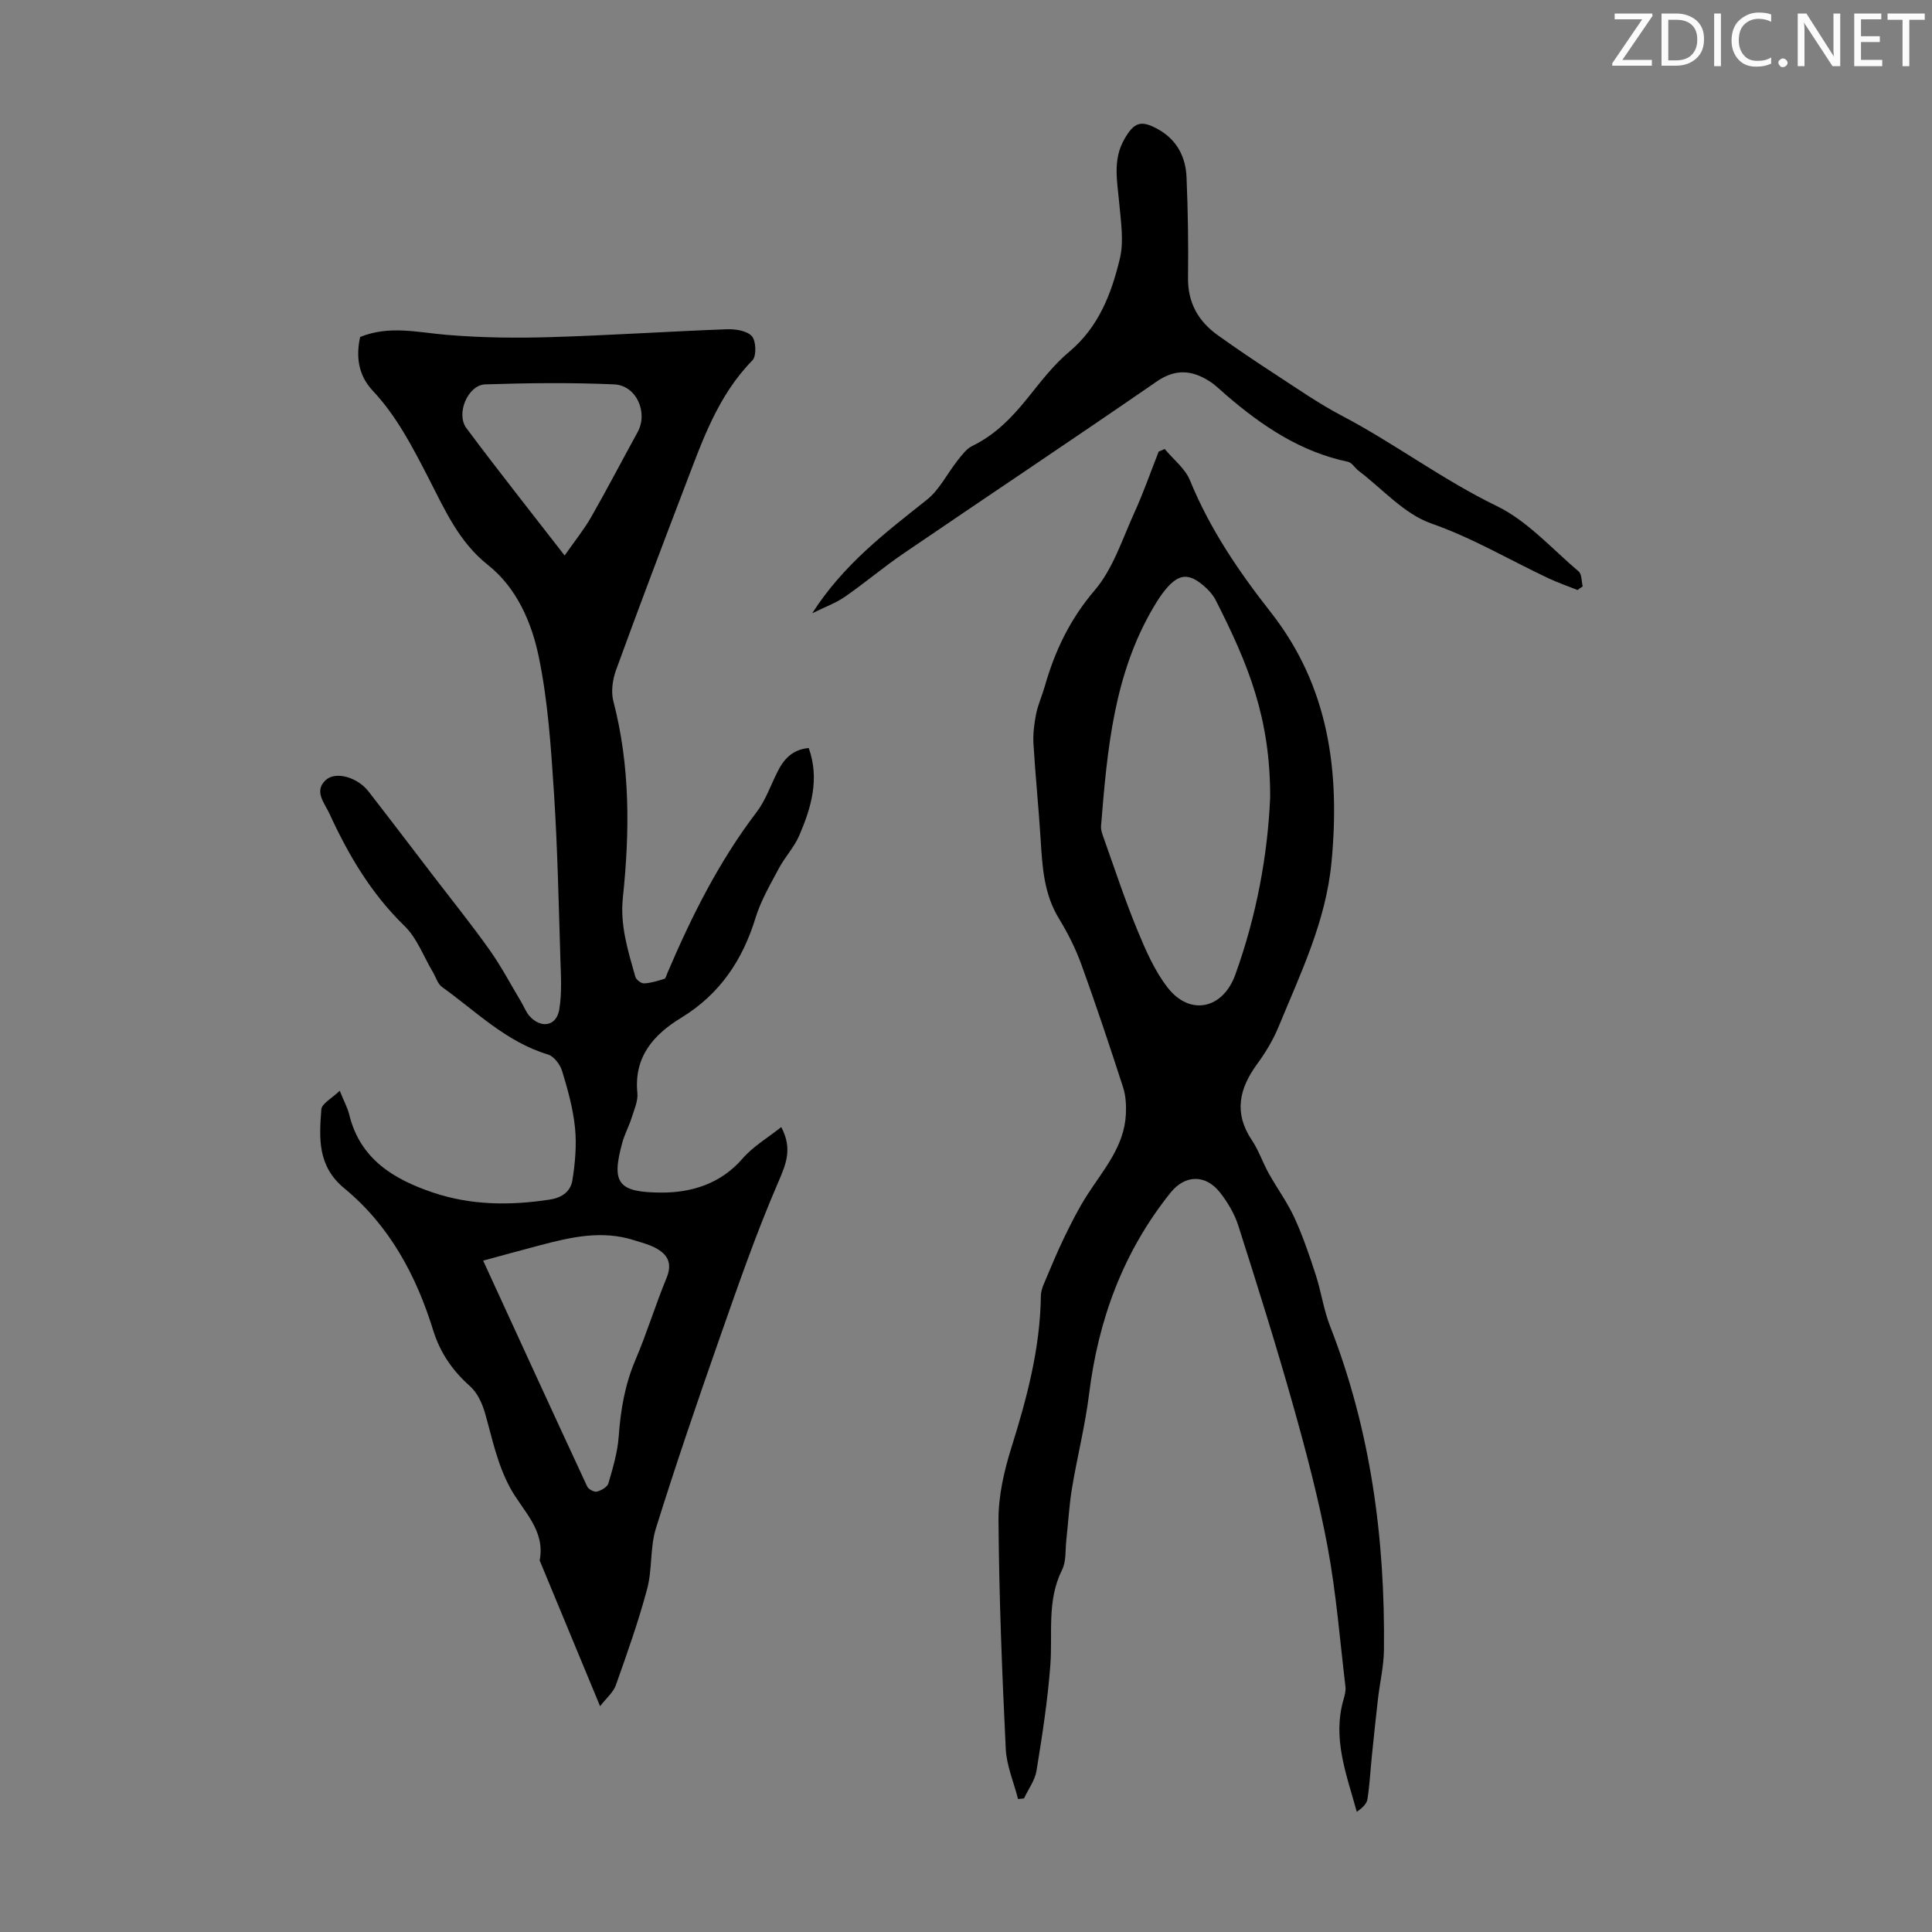
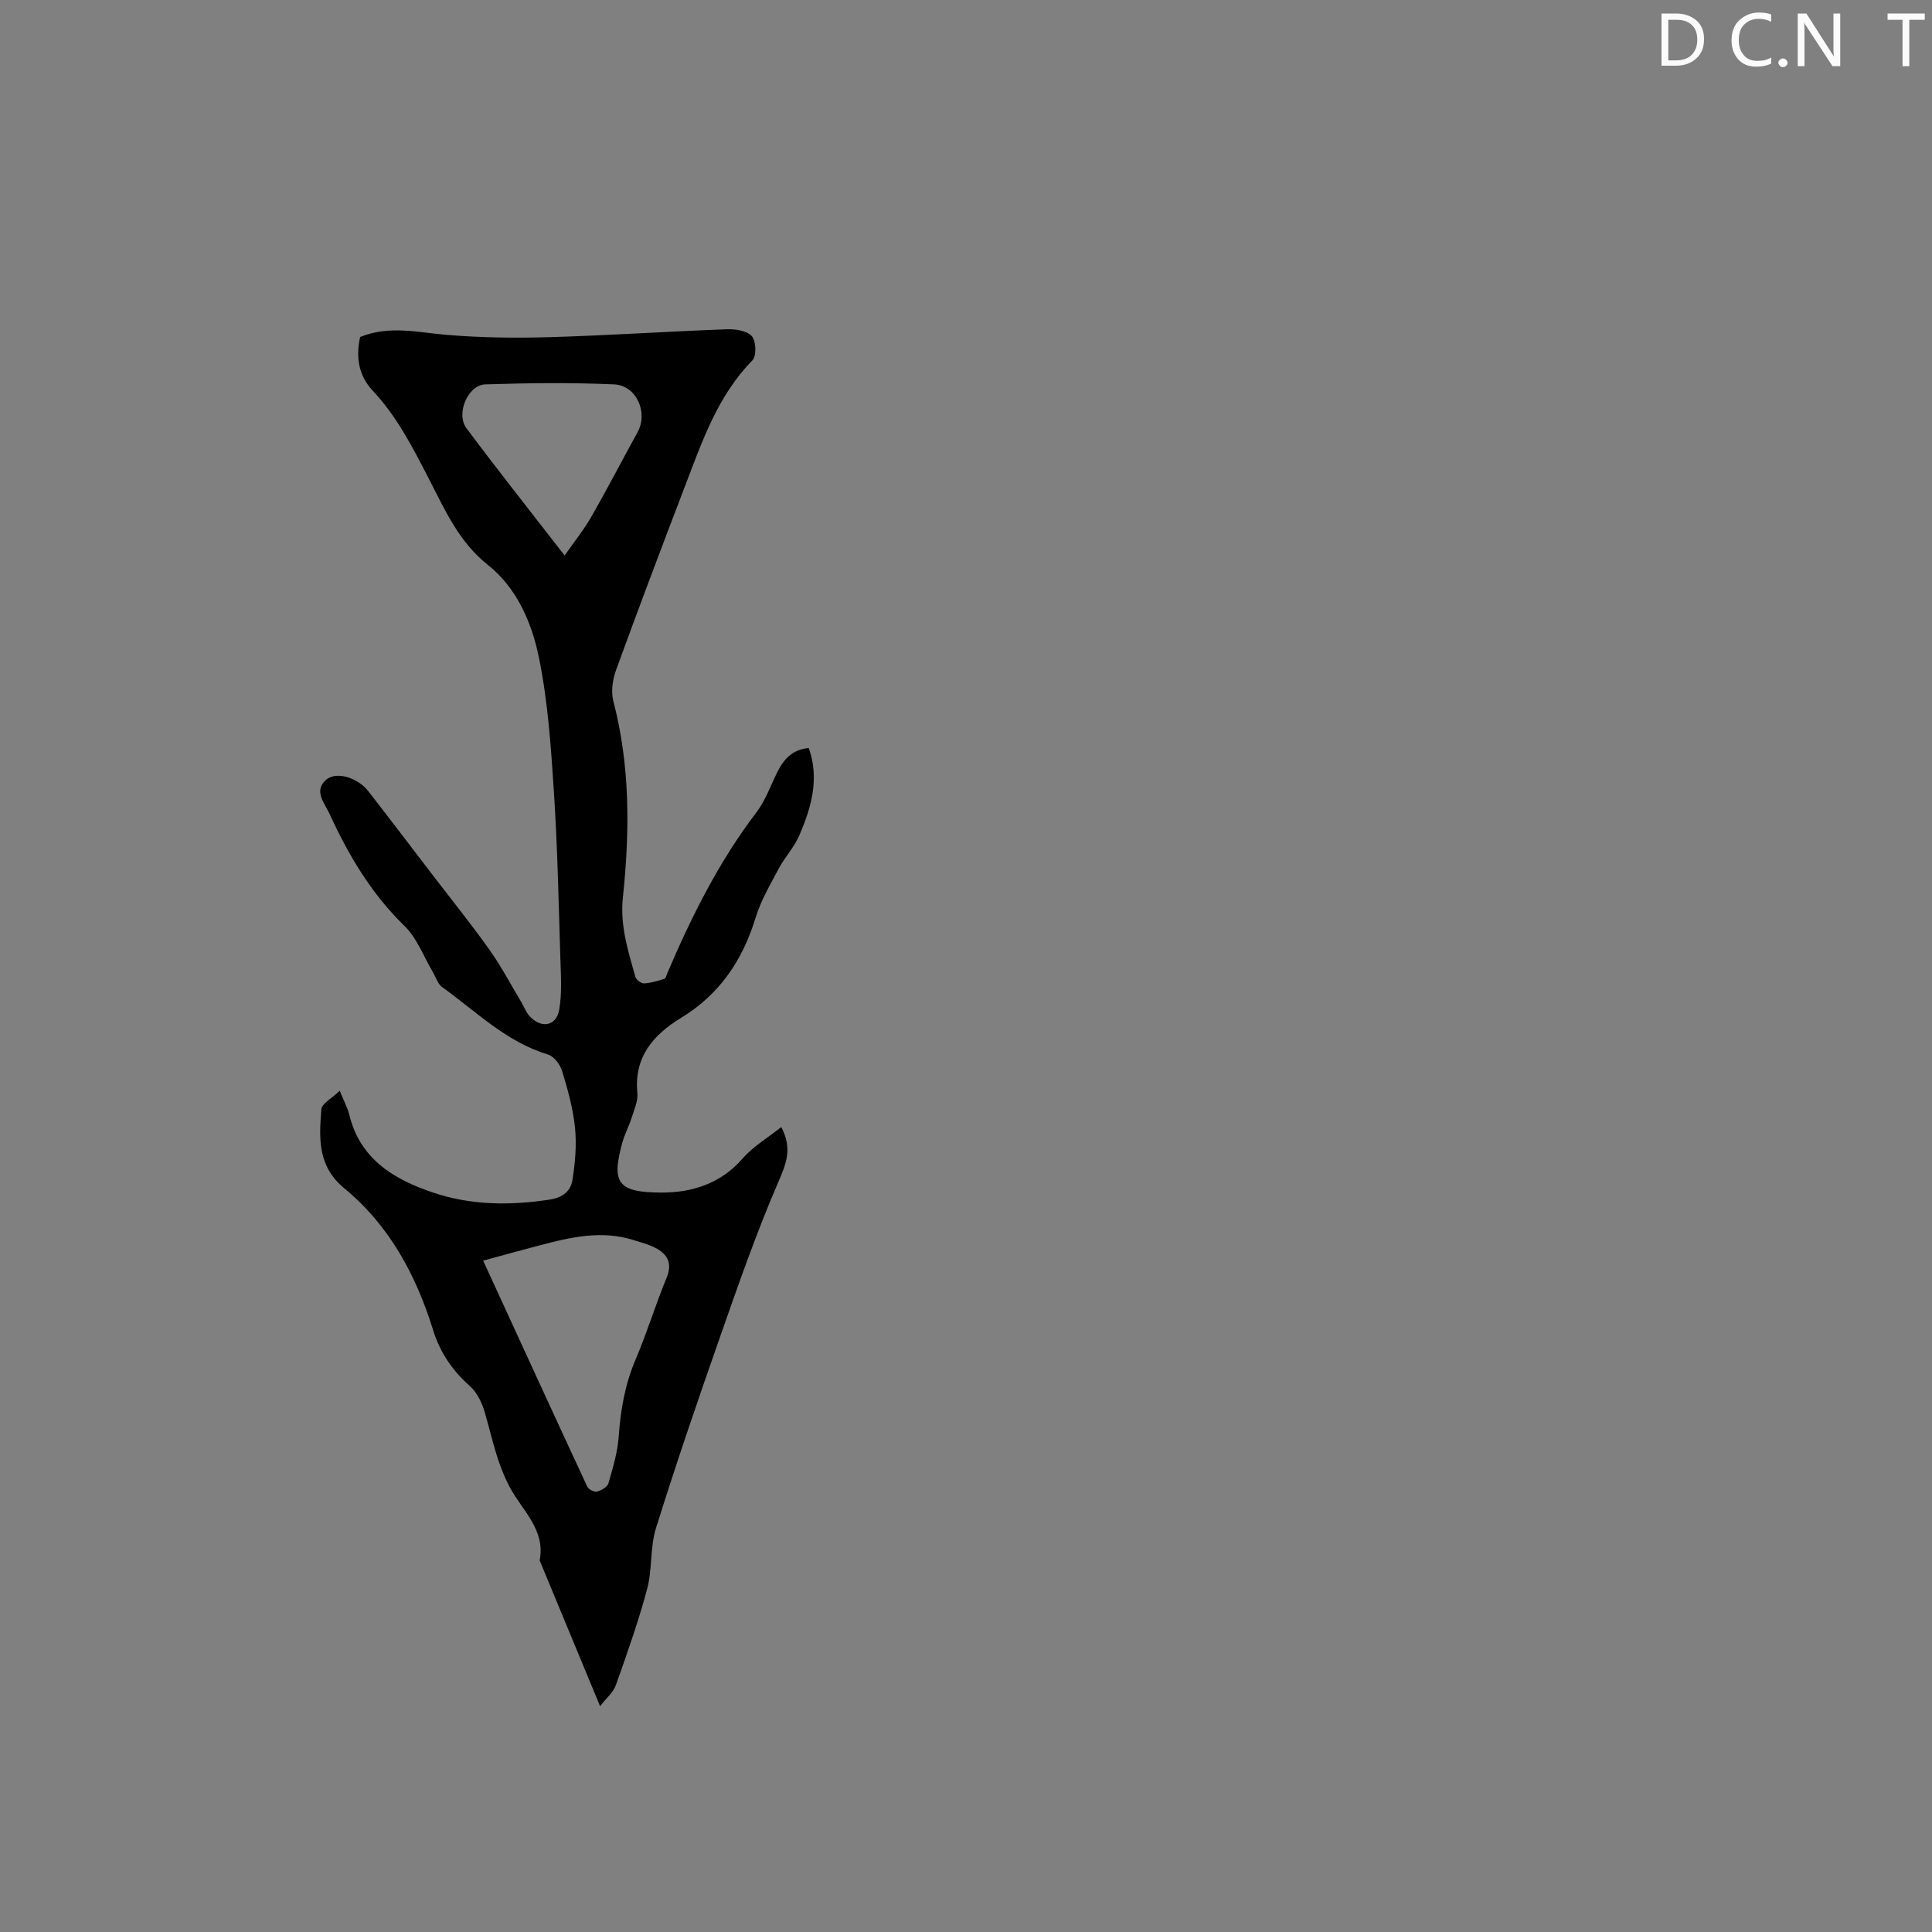
<svg xmlns="http://www.w3.org/2000/svg" enable-background="new 0 0 400 400" viewBox="0 0 400 400">
  <rect x="0" y="0" width="400" height="400" fill="#808080" stroke="none" />
  <g fill="#fafbfa">
-     <path d="m342.2 3.2-6.3 9.2h6.1v1.2h-8.2v-.5l6.2-9.1h-5.7v-1.2h7.8v.4z" />
    <path d="m344 13.7v-10.9h3.1c1.6 0 3 .5 4.1 1.4 1.1 1 1.6 2.2 1.6 3.9s-.5 3-1.6 4-2.5 1.5-4.2 1.5h-3zm1.4-9.6v8.4h1.6c1.4 0 2.5-.4 3.2-1.1.8-.8 1.2-1.8 1.2-3.2s-.4-2.4-1.2-3.1-1.8-1-3.1-1z" />
-     <path d="m356.3 2.8v10.9h-1.4v-10.9z" />
    <path d="m366.6 13.2c-.8.4-1.8.6-3 .6-1.6 0-2.8-.5-3.7-1.5s-1.4-2.3-1.4-3.9c0-1.7.5-3.2 1.6-4.2s2.4-1.6 4-1.6c1 0 1.9.1 2.6.4v1.5c-.8-.4-1.6-.6-2.6-.6-1.2 0-2.2.4-3 1.2s-1.1 1.9-1.1 3.3c0 1.3.4 2.3 1.1 3.1s1.6 1.1 2.8 1.1c1.1 0 2-.2 2.8-.7v1.3z" />
    <path d="m368.2 13c0-.3.1-.5.3-.6.2-.2.4-.3.6-.3.3 0 .5.1.7.3s.3.4.3.6-.1.5-.3.6c-.2.2-.4.3-.7.3s-.5-.1-.6-.3c-.2-.2-.3-.4-.3-.6z" />
    <path d="m381.1 13.7h-1.7l-5.5-8.4c-.2-.2-.3-.5-.4-.7 0 .2.1.8.1 1.5v7.6h-1.4v-10.9h1.8l5.3 8.3c.3.4.4.6.4.8 0-.3-.1-.8-.1-1.6v-7.5h1.4v10.9z" />
-     <path d="m389.7 13.7h-5.8v-10.9h5.6v1.2h-4.2v3.5h3.9v1.2h-3.9v3.7h4.4z" />
    <path d="m398.4 4.1h-3.1v9.6h-1.4v-9.6h-3.1v-1.3h7.7v1.3z" />
  </g>
  <path d="m74.56 69.77c6.05-2.46 11.95-.94 17.94-.44 7.11.6 14.3.68 21.44.47 12.18-.36 24.35-1.18 36.53-1.63 1.78-.07 4.18.3 5.2 1.44.88.98.98 4.11.11 5-7.16 7.29-10.36 16.63-13.87 25.81-4.87 12.73-9.7 25.49-14.36 38.3-.72 1.98-1.08 4.48-.56 6.46 3.51 13.44 3.4 27.04 1.97 40.65-.61 5.81 1.07 11.05 2.58 16.4.17.61 1.21 1.4 1.81 1.37 1.42-.07 2.84-.52 4.21-.95.29-.09.42-.75.6-1.16 5.01-11.75 10.68-23.11 18.48-33.34 1.86-2.45 2.91-5.52 4.31-8.32 1.31-2.63 3.07-4.65 6.49-4.96 2.28 6.38.52 12.34-1.96 18.11-1.04 2.42-2.96 4.44-4.21 6.78-1.77 3.33-3.73 6.66-4.83 10.23-2.7 8.82-7.42 15.86-15.42 20.74-5.7 3.47-9.8 8.08-9.06 15.55.17 1.67-.67 3.48-1.2 5.18s-1.41 3.3-1.89 5.02c-2.36 8.48-.95 10.4 8.08 10.43 6.24.02 12.26-1.82 16.78-7.03 2.2-2.54 5.26-4.33 8.02-6.53 2.34 4.43 1.04 7.56-.62 11.4-4.6 10.63-8.4 21.63-12.24 32.58-4.55 12.97-8.99 25.97-13.09 39.09-1.24 3.98-.73 8.48-1.81 12.53-1.8 6.75-4.15 13.37-6.49 19.96-.52 1.48-1.95 2.64-3.26 4.34-4.3-10.39-8.41-20.28-12.51-30.18 1.24-6.29-3.54-10.29-6.09-14.99-2.69-4.95-3.72-10.23-5.21-15.47-.58-2.03-1.6-4.26-3.12-5.61-3.63-3.22-6.19-6.95-7.62-11.56-3.53-11.42-9.08-21.73-18.38-29.39-5.62-4.62-5.23-10.42-4.78-16.36.09-1.21 2.17-2.27 3.81-3.86.88 2.18 1.63 3.54 1.98 4.99 2.25 9.18 9.22 13.35 17.31 16.08 7.88 2.66 15.99 2.72 24.2 1.46 2.66-.41 4.32-1.77 4.68-4.01.57-3.57.9-7.29.54-10.86-.4-3.97-1.5-7.91-2.67-11.75-.41-1.35-1.7-3.05-2.94-3.42-8.66-2.61-14.88-8.93-21.93-13.98-.9-.64-1.26-2.03-1.88-3.06-1.93-3.24-3.29-7.06-5.9-9.59-6.9-6.7-11.61-14.7-15.54-23.27-1-2.17-3.24-4.59-.78-6.89 2.08-1.95 6.62-.59 8.88 2.32 4.53 5.83 9 11.72 13.49 17.58 3.88 5.06 7.89 10.04 11.58 15.24 2.44 3.44 4.41 7.21 6.59 10.84.57.95.96 2.06 1.69 2.87 2.39 2.63 5.56 2.09 6.14-1.32.59-3.45.35-7.07.24-10.6-.36-11.51-.59-23.04-1.34-34.53-.62-9.36-1.24-18.82-3.14-27.97-1.48-7.12-4.56-14.26-10.51-18.98-6.11-4.85-8.99-11.57-12.35-18.08-3.29-6.37-6.54-12.72-11.51-18.01-3.05-3.26-3.48-7.11-2.61-11.12zm25.47 191.23c7.46 16.23 14.46 31.53 21.55 46.78.27.57 1.46 1.19 2.02 1.04.9-.24 2.15-.95 2.37-1.72.92-3.19 1.9-6.45 2.13-9.73.39-5.5 1.3-10.77 3.49-15.89 2.36-5.53 4.11-11.33 6.41-16.89 1.28-3.09.19-4.94-2.38-6.27-1.37-.71-2.91-1.09-4.39-1.56-6.59-2.1-13-.64-19.39 1.05-3.8 1-7.59 2.04-11.81 3.19zm16.87-145.99c2.04-2.93 3.98-5.31 5.49-7.95 3.32-5.8 6.4-11.74 9.62-17.59 2.22-4.04-.22-9.69-4.88-9.89-8.87-.39-17.78-.29-26.66 0-3.6.12-6.14 6.08-3.9 9.07 6.45 8.66 13.17 17.12 20.33 26.36z" fill="#000001" />
-   <path d="m241.13 92.95c1.79 2.16 4.24 4.04 5.25 6.52 4.11 10.06 10.09 18.85 16.75 27.33 12 15.3 14.34 32.9 12.54 51.75-1.17 12.25-6.39 22.93-10.92 33.95-1.13 2.74-2.7 5.38-4.46 7.78-3.73 5.1-4.89 10.14-1.11 15.77 1.42 2.12 2.24 4.62 3.49 6.87 1.72 3.09 3.85 5.98 5.32 9.18 1.75 3.81 3.11 7.82 4.41 11.82 1.14 3.5 1.64 7.22 2.97 10.63 8.44 21.59 11.42 44.07 11.16 67.08-.04 3.33-.83 6.64-1.22 9.97-.46 3.98-.87 7.96-1.28 11.95-.31 2.99-.45 6.01-.92 8.98-.16.98-1.12 1.82-2.2 2.59-2.13-7.76-5.11-15.22-2.73-23.31.25-.84.48-1.76.38-2.61-1.15-9.65-1.91-19.37-3.69-28.91-1.84-9.86-4.41-19.61-7.13-29.27-3.51-12.47-7.4-24.83-11.33-37.17-.79-2.5-2.22-4.93-3.85-6.99-2.99-3.76-7.21-3.67-10.21.07-9.79 12.21-14.96 26.26-16.87 41.71-.81 6.53-2.45 12.94-3.53 19.44-.59 3.52-.77 7.11-1.17 10.67-.24 2.11 0 4.48-.89 6.28-3.19 6.36-1.93 13.11-2.43 19.74-.55 7.31-1.68 14.59-2.86 21.83-.32 2-1.7 3.83-2.59 5.74-.41.04-.82.09-1.23.13-.89-3.47-2.38-6.9-2.55-10.4-.76-15.75-1.39-31.52-1.5-47.28-.04-5.01 1.14-10.2 2.65-15.02 3.23-10.29 5.98-20.61 6.12-31.48.01-.84.3-1.72.63-2.5 1.37-3.23 2.7-6.48 4.23-9.64 1.45-2.98 2.95-5.97 4.74-8.75 3.38-5.25 7.67-10.04 8-16.7.09-1.84-.01-3.82-.57-5.56-2.75-8.5-5.58-16.99-8.62-25.39-1.2-3.31-2.81-6.53-4.65-9.54-3.14-5.12-3.46-10.75-3.81-16.47-.41-6.58-1.09-13.13-1.48-19.71-.12-2.05.14-4.16.54-6.18.39-1.96 1.25-3.82 1.8-5.75 2.09-7.35 5.22-13.91 10.35-19.91 3.78-4.43 5.68-10.52 8.17-15.99 1.89-4.14 3.39-8.46 5.06-12.7.39-.19.81-.37 1.24-.55zm21.84 72.15c.05-16.33-4.44-27.41-11.27-40.84-.49-.97-1.26-1.87-2.07-2.61-3.43-3.13-5.57-2.99-8.43.54-.84 1.03-1.57 2.17-2.25 3.31-8.36 14.02-9.71 29.75-10.99 45.49-.07.84.28 1.76.58 2.59 2.25 6.31 4.34 12.69 6.89 18.87 1.73 4.19 3.59 8.53 6.34 12.05 4.6 5.89 11.41 4.42 13.98-2.69 4.44-12.28 6.73-24.99 7.22-36.71z" fill="#000001" />
-   <path d="m326.62 122.16c-2.03-.81-4.11-1.53-6.09-2.46-8.05-3.8-15.67-8.34-24.22-11.33-5.6-1.96-10.07-7.14-15.03-10.9-.77-.58-1.37-1.69-2.19-1.86-9.8-2.05-17.76-7.4-25.17-13.77-1.19-1.02-2.3-2.16-3.62-2.98-3.59-2.24-6.95-2.54-10.82.13-17.4 12.01-35 23.72-52.46 35.63-4.14 2.82-7.98 6.09-12.1 8.94-1.89 1.31-4.13 2.11-6.76 3.41 6.5-10.15 15.19-16.71 23.73-23.49 2.62-2.08 4.22-5.44 6.37-8.15.89-1.12 1.83-2.41 3.04-3 4.78-2.31 8.27-5.96 11.53-10.01 2.66-3.31 5.29-6.77 8.52-9.47 6.13-5.13 8.77-12.07 10.51-19.33.85-3.56.21-7.55-.12-11.31-.4-4.56-1.44-9.09 1.06-13.42 2.02-3.51 3.45-3.99 6.98-2.02 3.87 2.16 5.71 5.7 5.88 9.94.29 6.93.4 13.87.31 20.8-.07 5.2 2.15 9.04 6.22 11.94 3.91 2.79 7.9 5.48 11.93 8.1 4.5 2.93 8.93 6.02 13.67 8.51 10.96 5.75 20.86 13.26 32.08 18.7 6.36 3.08 11.43 8.85 16.97 13.55.67.57.58 2.05.84 3.1-.39.24-.73.49-1.06.75z" fill="#000001" />
</svg>